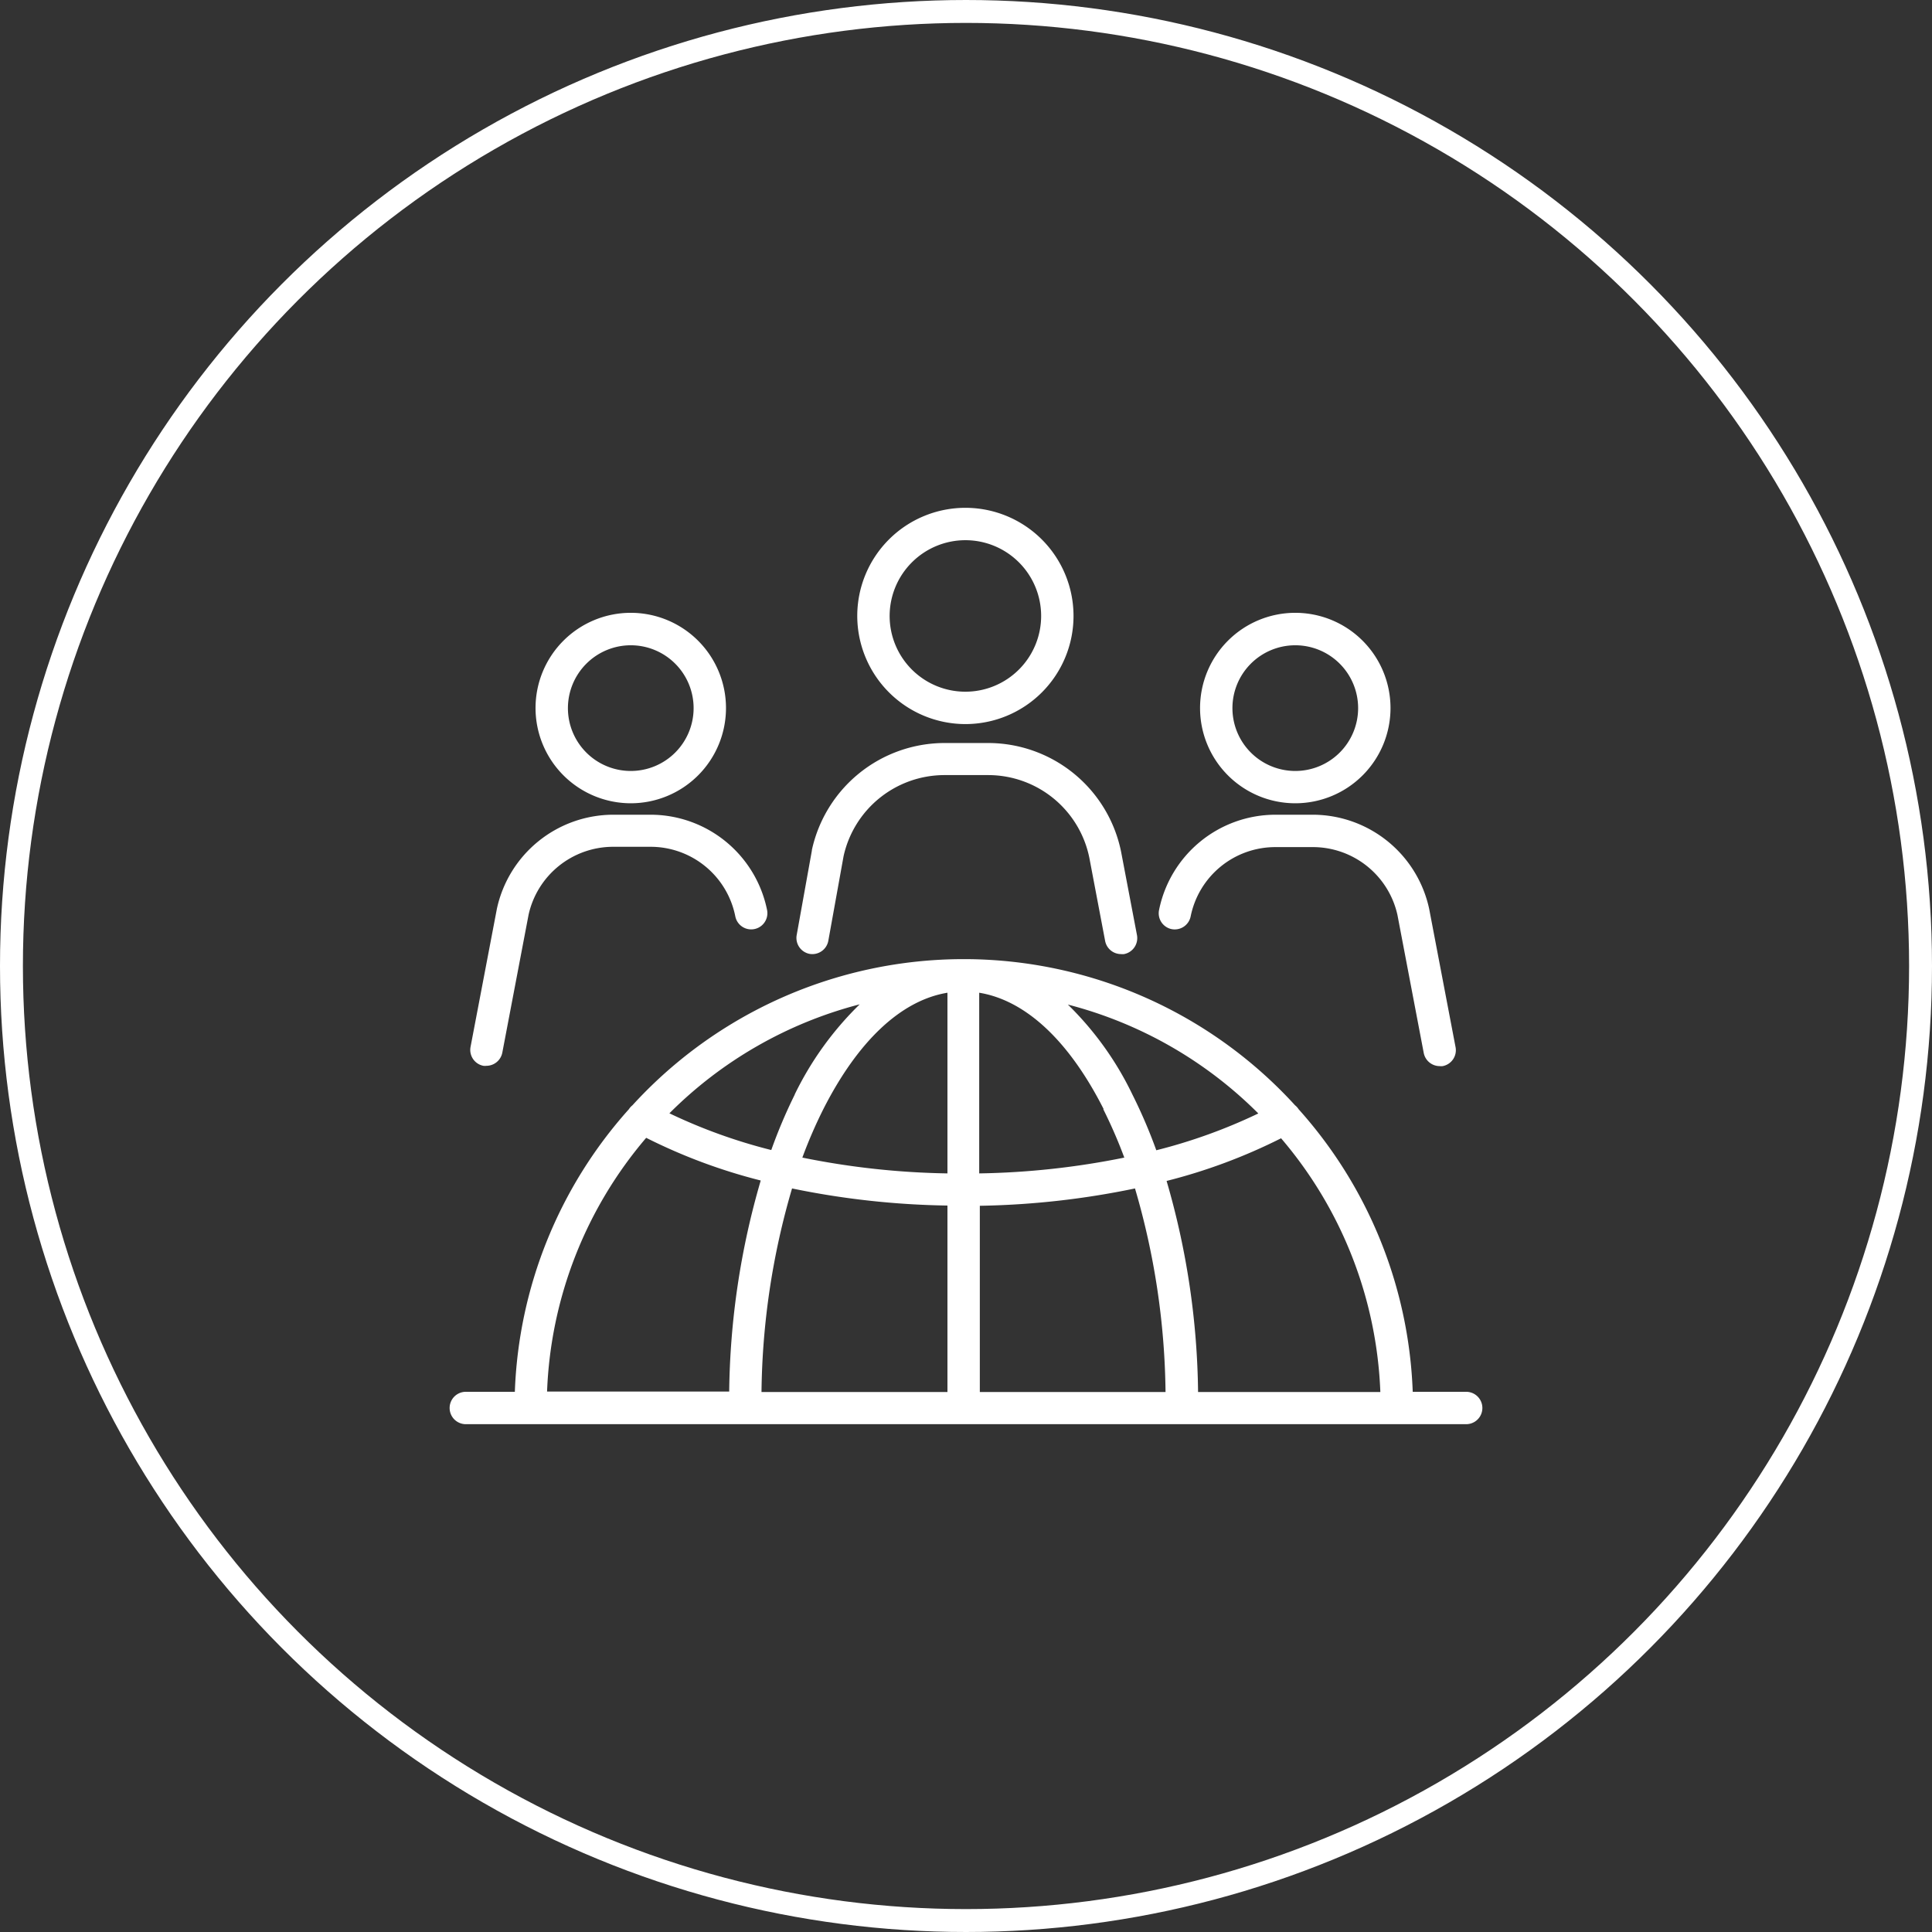
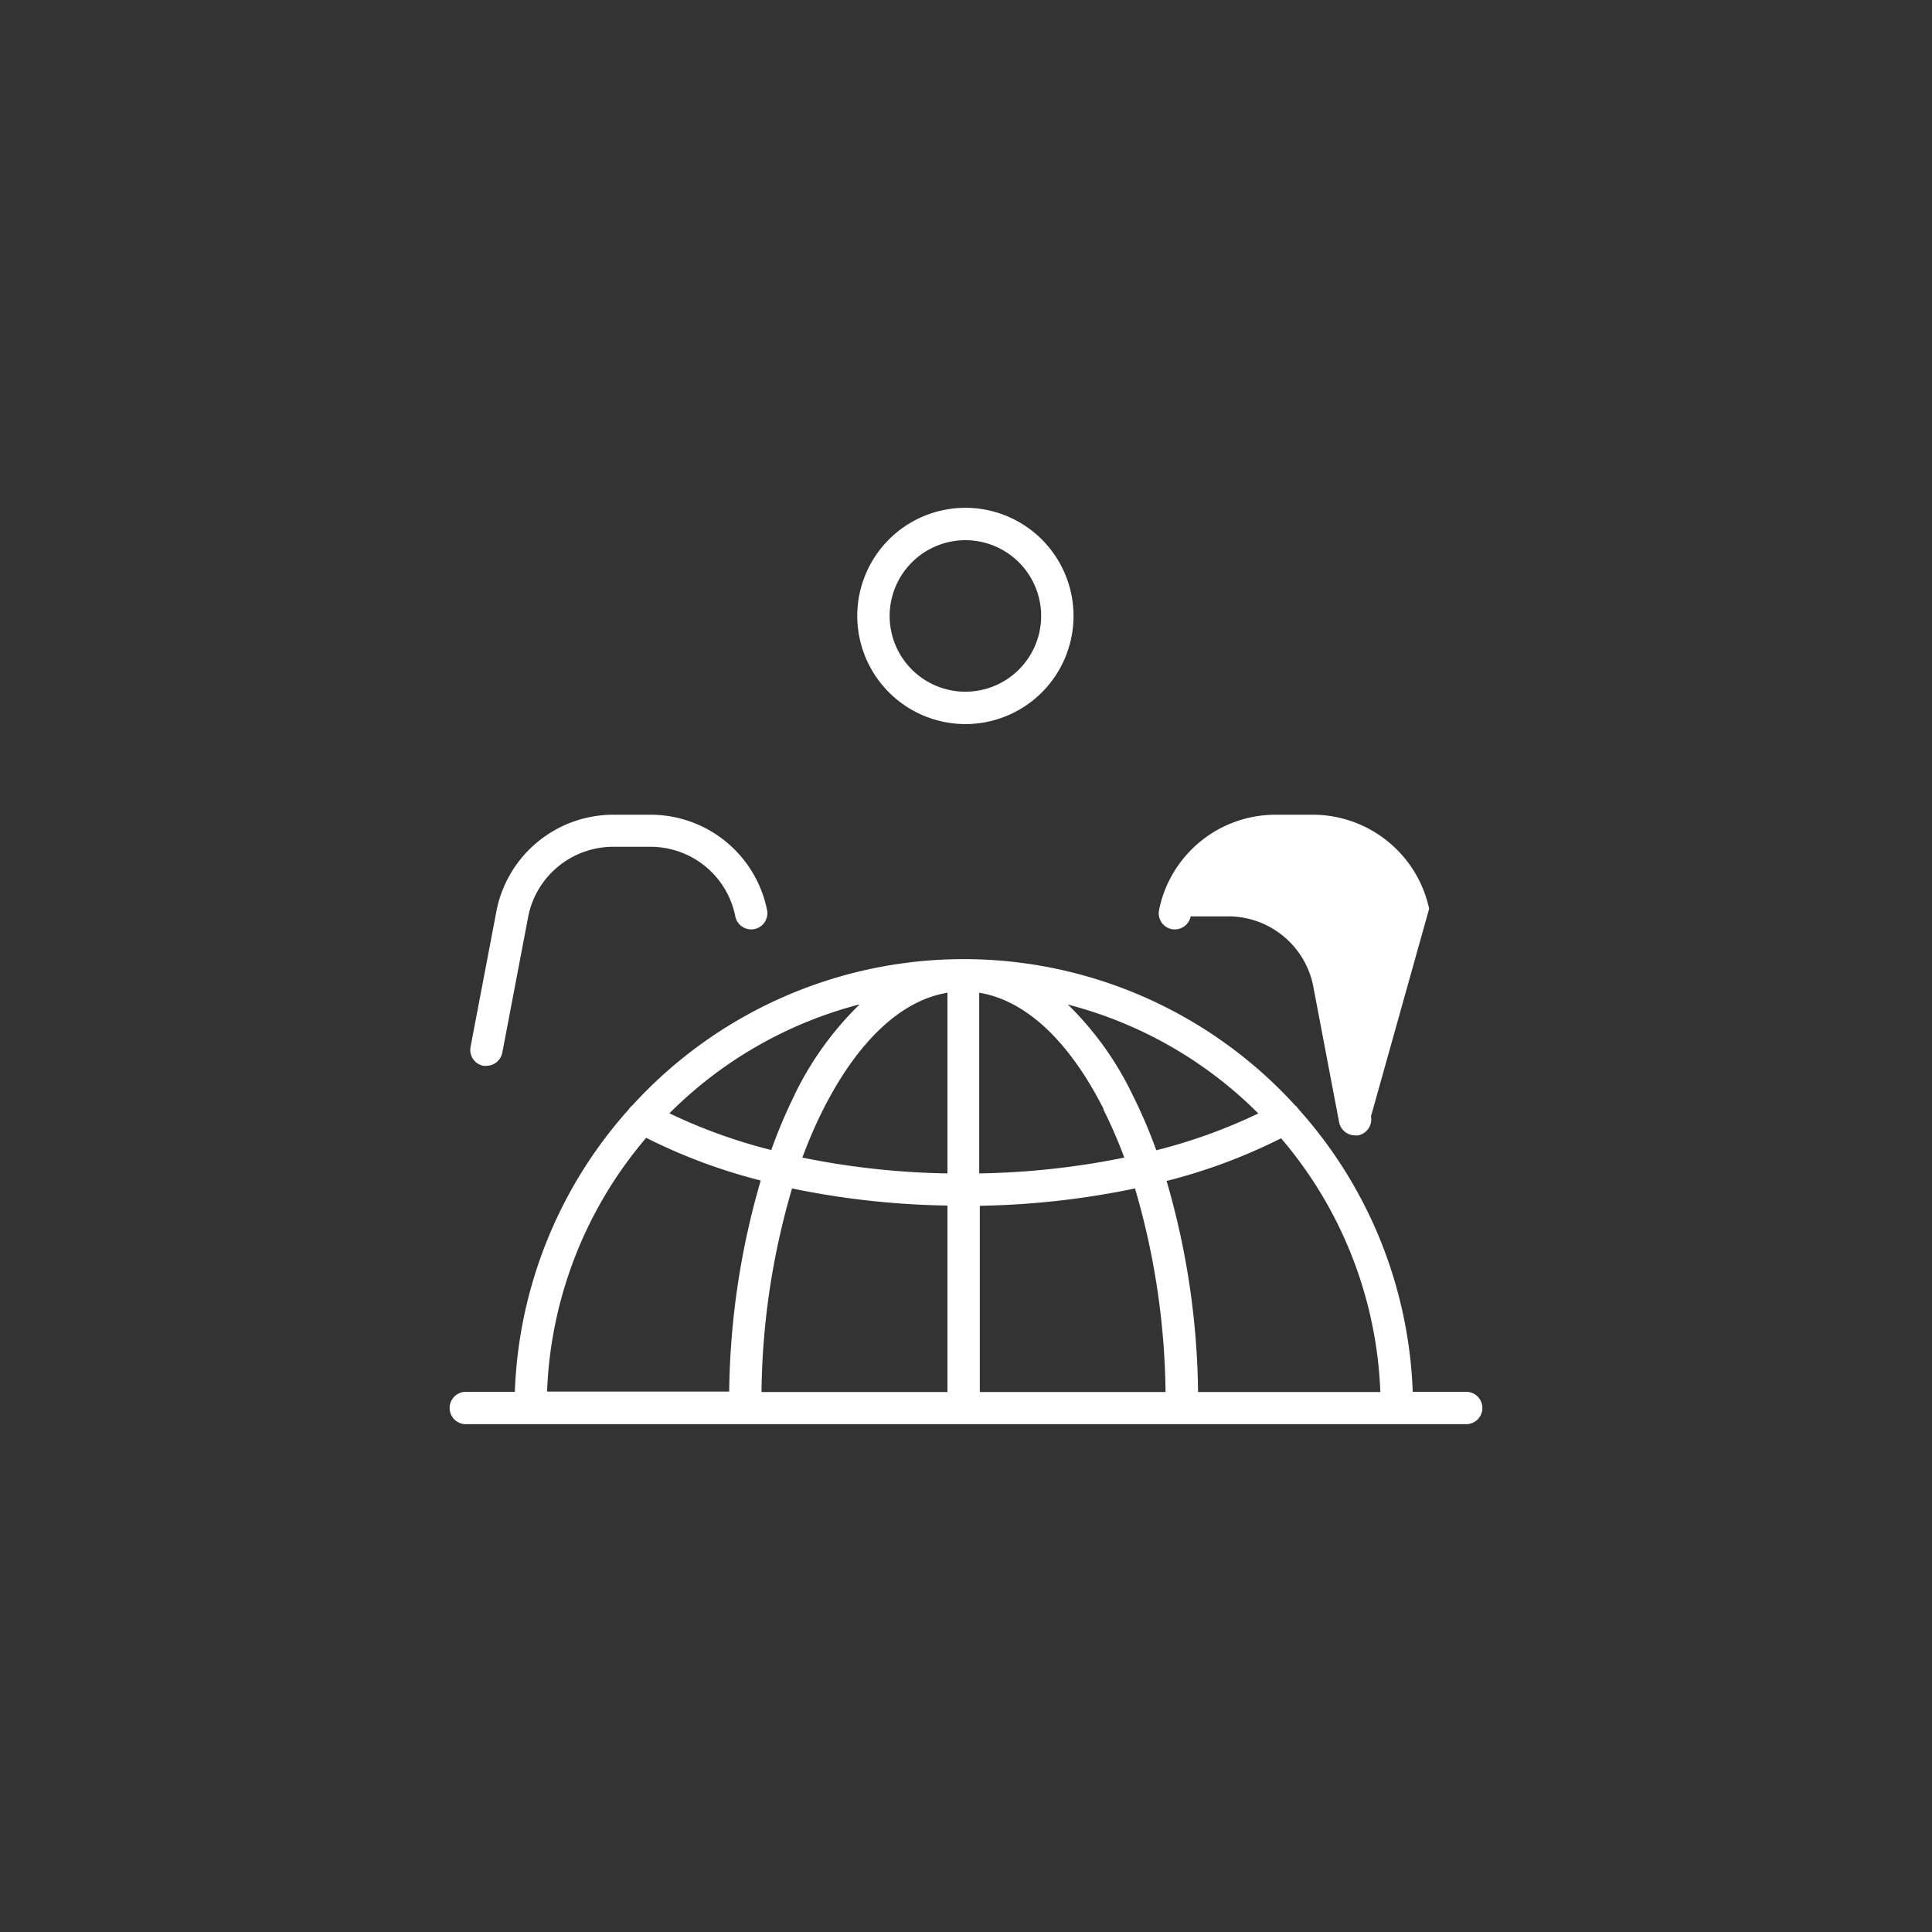
<svg xmlns="http://www.w3.org/2000/svg" viewBox="0 0 253 253">
  <rect x="0" y="0" width="253" height="253" fill="#333333" stroke="none" />
  <defs>
    <style>.cls-1{fill:#fff;}.cls-2{fill:none;stroke:#fff;stroke-miterlimit:10;stroke-width:3px;}</style>
  </defs>
  <title>Asset 22</title>
  <g id="Layer_2" data-name="Layer 2">
    <g id="Layer_1-2" data-name="Layer 1">
      <path class="cls-1" d="M192,182.26H185a58.61,58.61,0,0,0-14.94-37,2.13,2.13,0,0,0-.47-.52,58.74,58.74,0,0,0-86.77,0,2.13,2.13,0,0,0-.47.52,58.55,58.55,0,0,0-14.93,37H61a2.12,2.12,0,1,0,0,4.24H192a2.12,2.12,0,0,0,0-4.24Zm-47.52-37a64.16,64.16,0,0,1,2.75,6.33,103.27,103.27,0,0,1-19,2.07V130C134.33,131,140,136.31,144.52,145.23ZM124.07,130v23.66a103.07,103.07,0,0,1-19-2.07,61.85,61.85,0,0,1,2.74-6.33C112.35,136.31,118,131,124.07,130Zm0,27.9v24.39H99.72a98,98,0,0,1,4-26.66A108.14,108.14,0,0,0,124.07,157.87Zm4.24,0a108.13,108.13,0,0,0,20.32-2.27,98,98,0,0,1,4,26.66H128.31Zm24.45-3.25a73,73,0,0,0,15-5.59,54.31,54.31,0,0,1,13,33.23H156.89A102.34,102.34,0,0,0,152.76,154.62Zm12-8.83a70.78,70.78,0,0,1-13.34,4.81,67,67,0,0,0-3.12-7.28,41.73,41.73,0,0,0-8.46-11.8A54.54,54.54,0,0,1,164.76,145.79Zm-60.69-2.47A67,67,0,0,0,101,150.6a70.78,70.78,0,0,1-13.34-4.81,54.54,54.54,0,0,1,24.92-14.27A42.13,42.13,0,0,0,104.07,143.32ZM84.62,149a73,73,0,0,0,15,5.59,102.34,102.34,0,0,0-4.13,27.64H71.64A54.31,54.31,0,0,1,84.62,149Z" />
      <path class="cls-1" d="M126.41,94.82a14.16,14.16,0,1,0-14.15-14.16A14.18,14.18,0,0,0,126.41,94.82Zm0-24.08a9.92,9.92,0,1,1-9.91,9.92A9.93,9.93,0,0,1,126.41,70.74Z" />
-       <path class="cls-1" d="M106,124.91a2.13,2.13,0,0,0,2.47-1.71l2-11.09a13.54,13.54,0,0,1,13.17-10.61h5.79a13.52,13.52,0,0,1,13.22,10.82l2.07,10.9a2.12,2.12,0,0,0,2.08,1.72,1.81,1.81,0,0,0,.4,0,2.13,2.13,0,0,0,1.69-2.48l-2.08-10.92a17.77,17.77,0,0,0-17.38-14.24h-5.79a17.8,17.8,0,0,0-17.32,14,.64.64,0,0,0,0,.07l-2,11.12A2.13,2.13,0,0,0,106,124.91Z" />
-       <path class="cls-1" d="M82.59,105.19A12.47,12.47,0,1,0,70.13,92.73,12.48,12.48,0,0,0,82.59,105.19Zm0-20.69a8.23,8.23,0,1,1-8.22,8.23A8.24,8.24,0,0,1,82.59,84.5Z" />
      <path class="cls-1" d="M63.3,139.57a1.75,1.75,0,0,0,.4,0,2.13,2.13,0,0,0,2.08-1.73l3.44-18.06a11.35,11.35,0,0,1,11-8.89h5A11.31,11.31,0,0,1,96.29,120a2.12,2.12,0,1,0,4.16-.83,15.57,15.57,0,0,0-15.22-12.48h-5A15.61,15.61,0,0,0,65.07,119v0l-3.45,18.09A2.12,2.12,0,0,0,63.3,139.57Z" />
-       <path class="cls-1" d="M169.62,105.19a12.47,12.47,0,1,0-12.47-12.46A12.47,12.47,0,0,0,169.62,105.19Zm0-20.69a8.23,8.23,0,1,1-8.23,8.23A8.23,8.23,0,0,1,169.62,84.5Z" />
-       <path class="cls-1" d="M153.42,121.67a2.13,2.13,0,0,0,2.5-1.67A11.31,11.31,0,0,1,167,110.93h5a11.35,11.35,0,0,1,11,8.89l3.44,18.06a2.13,2.13,0,0,0,2.08,1.73,1.81,1.81,0,0,0,.4,0,2.12,2.12,0,0,0,1.69-2.48L187.15,119v0A15.61,15.61,0,0,0,172,106.69h-5a15.56,15.56,0,0,0-15.22,12.48A2.12,2.12,0,0,0,153.42,121.67Z" />
-       <circle class="cls-2" cx="126.5" cy="126.5" r="125" />
+       <path class="cls-1" d="M153.42,121.67a2.13,2.13,0,0,0,2.5-1.67h5a11.35,11.35,0,0,1,11,8.89l3.44,18.06a2.13,2.13,0,0,0,2.08,1.73,1.81,1.81,0,0,0,.4,0,2.12,2.12,0,0,0,1.69-2.48L187.15,119v0A15.61,15.61,0,0,0,172,106.69h-5a15.56,15.56,0,0,0-15.22,12.48A2.12,2.12,0,0,0,153.42,121.67Z" />
    </g>
  </g>
</svg>